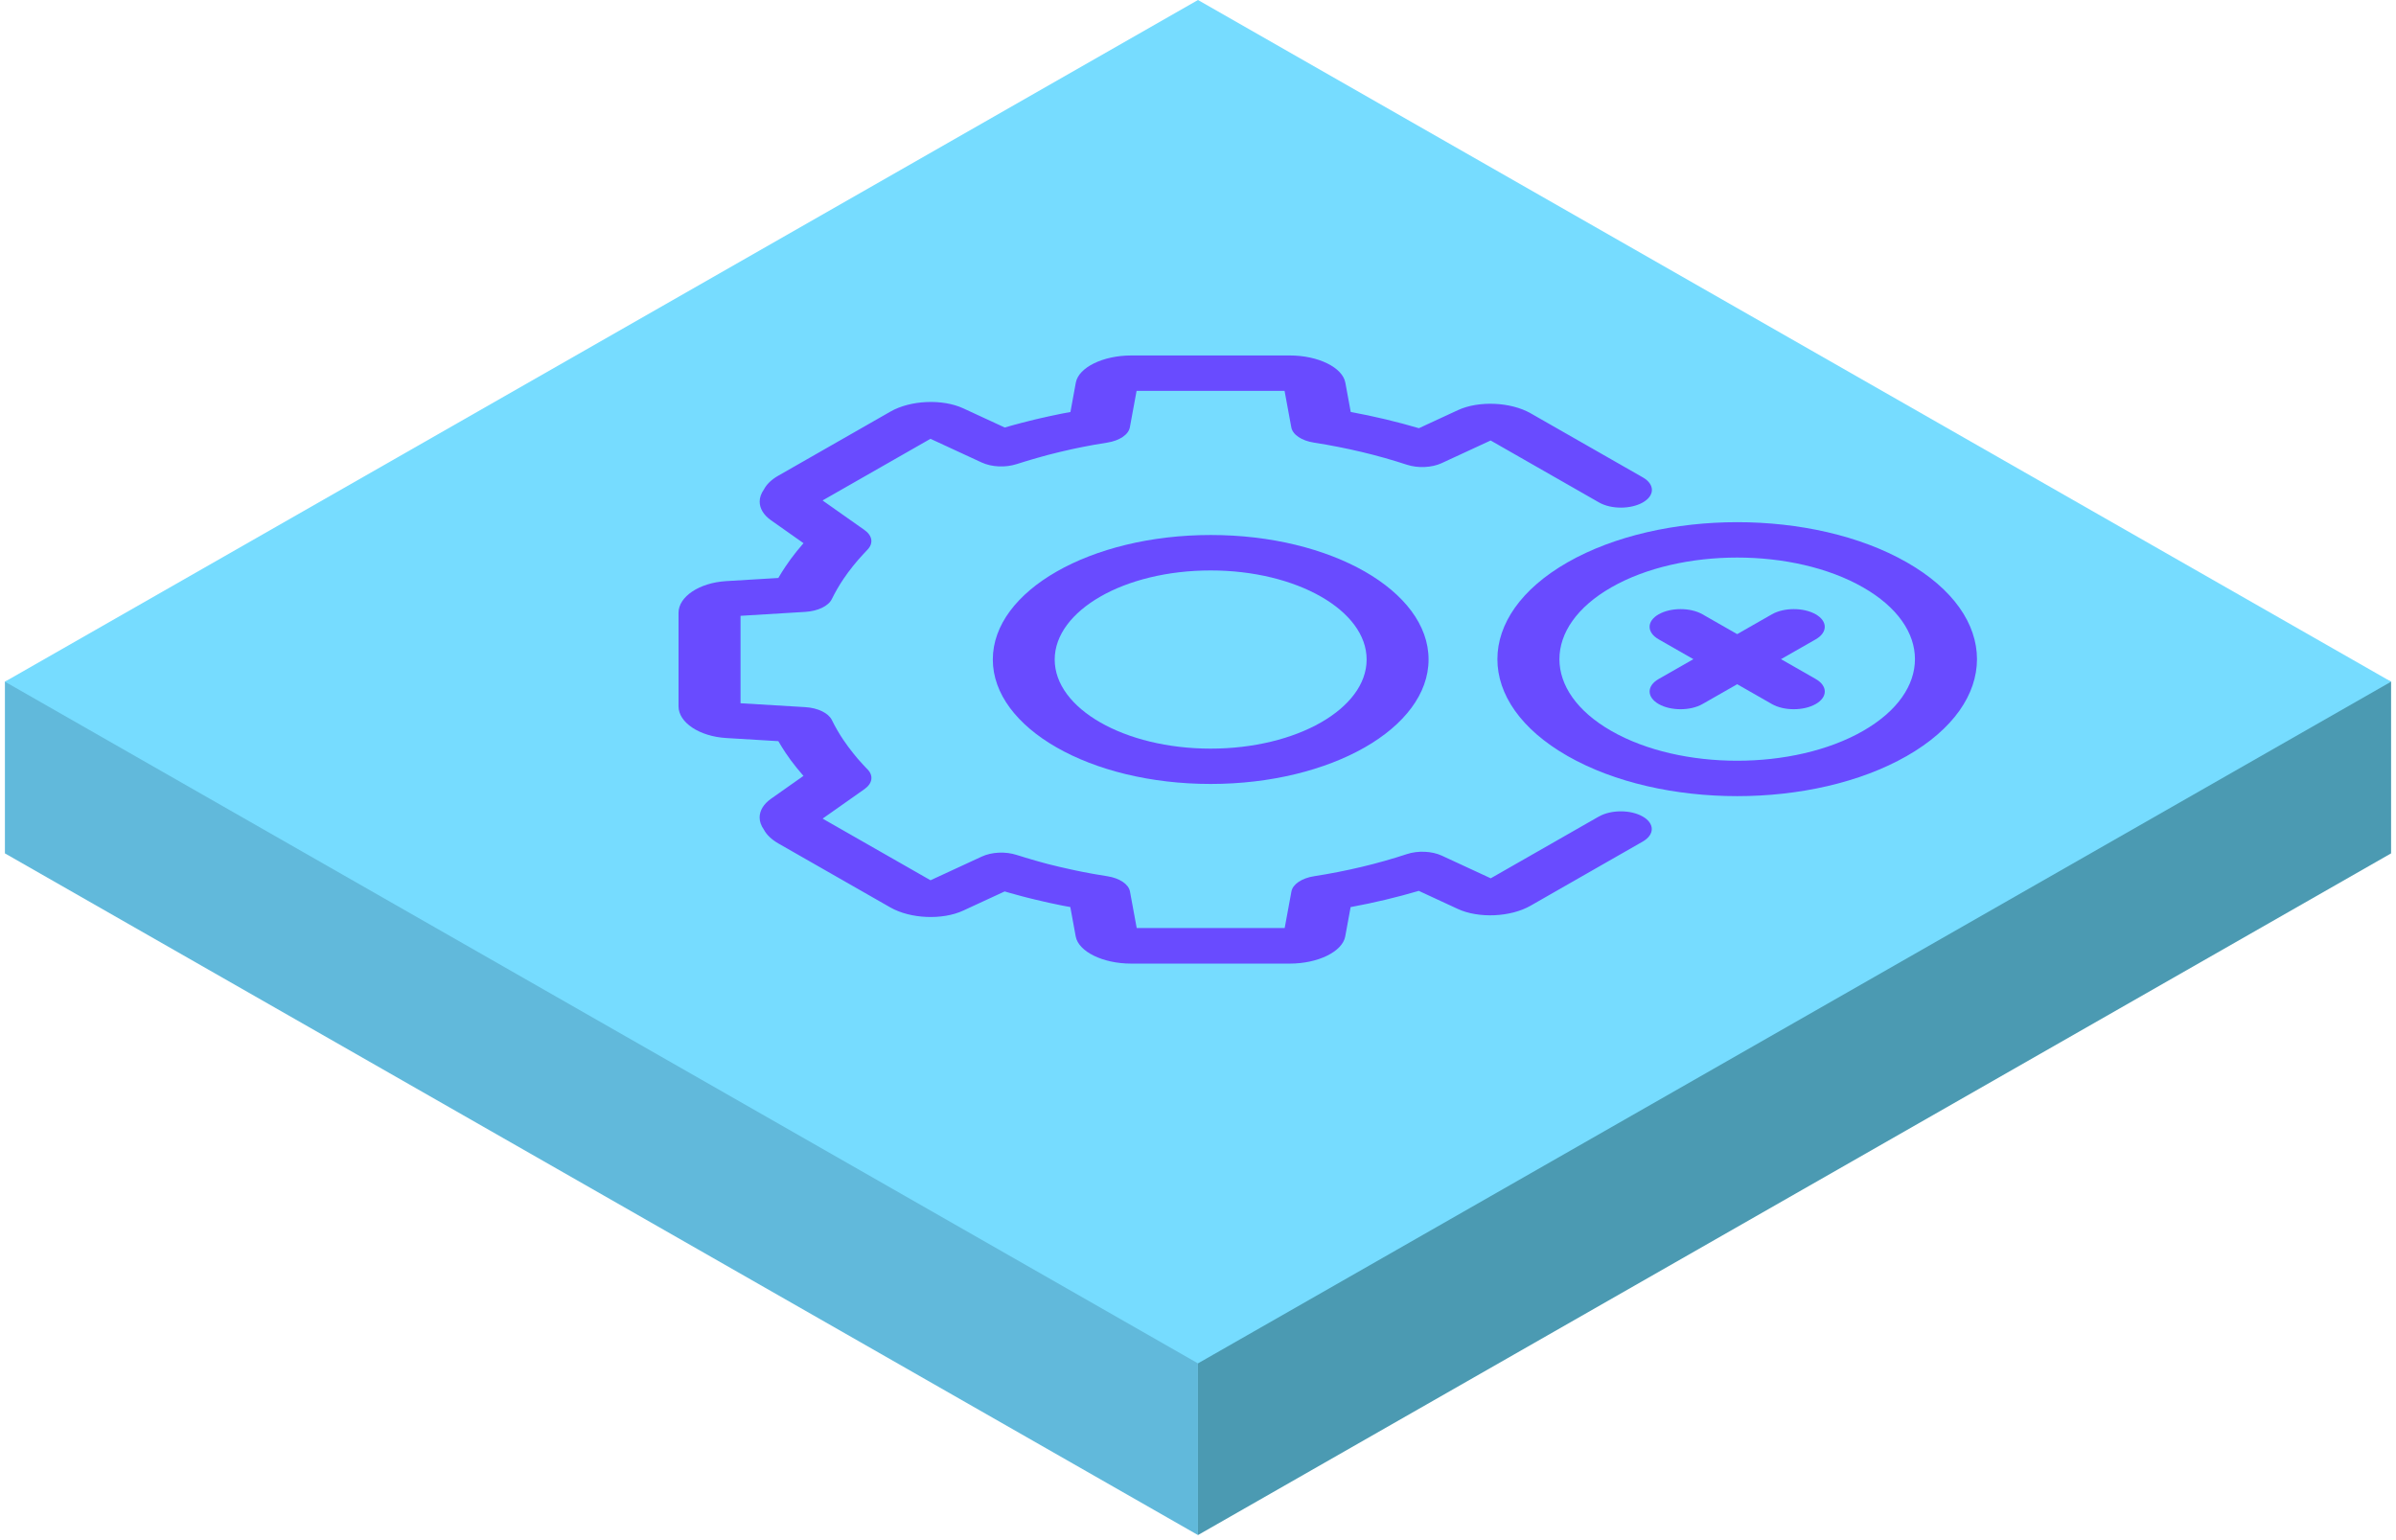
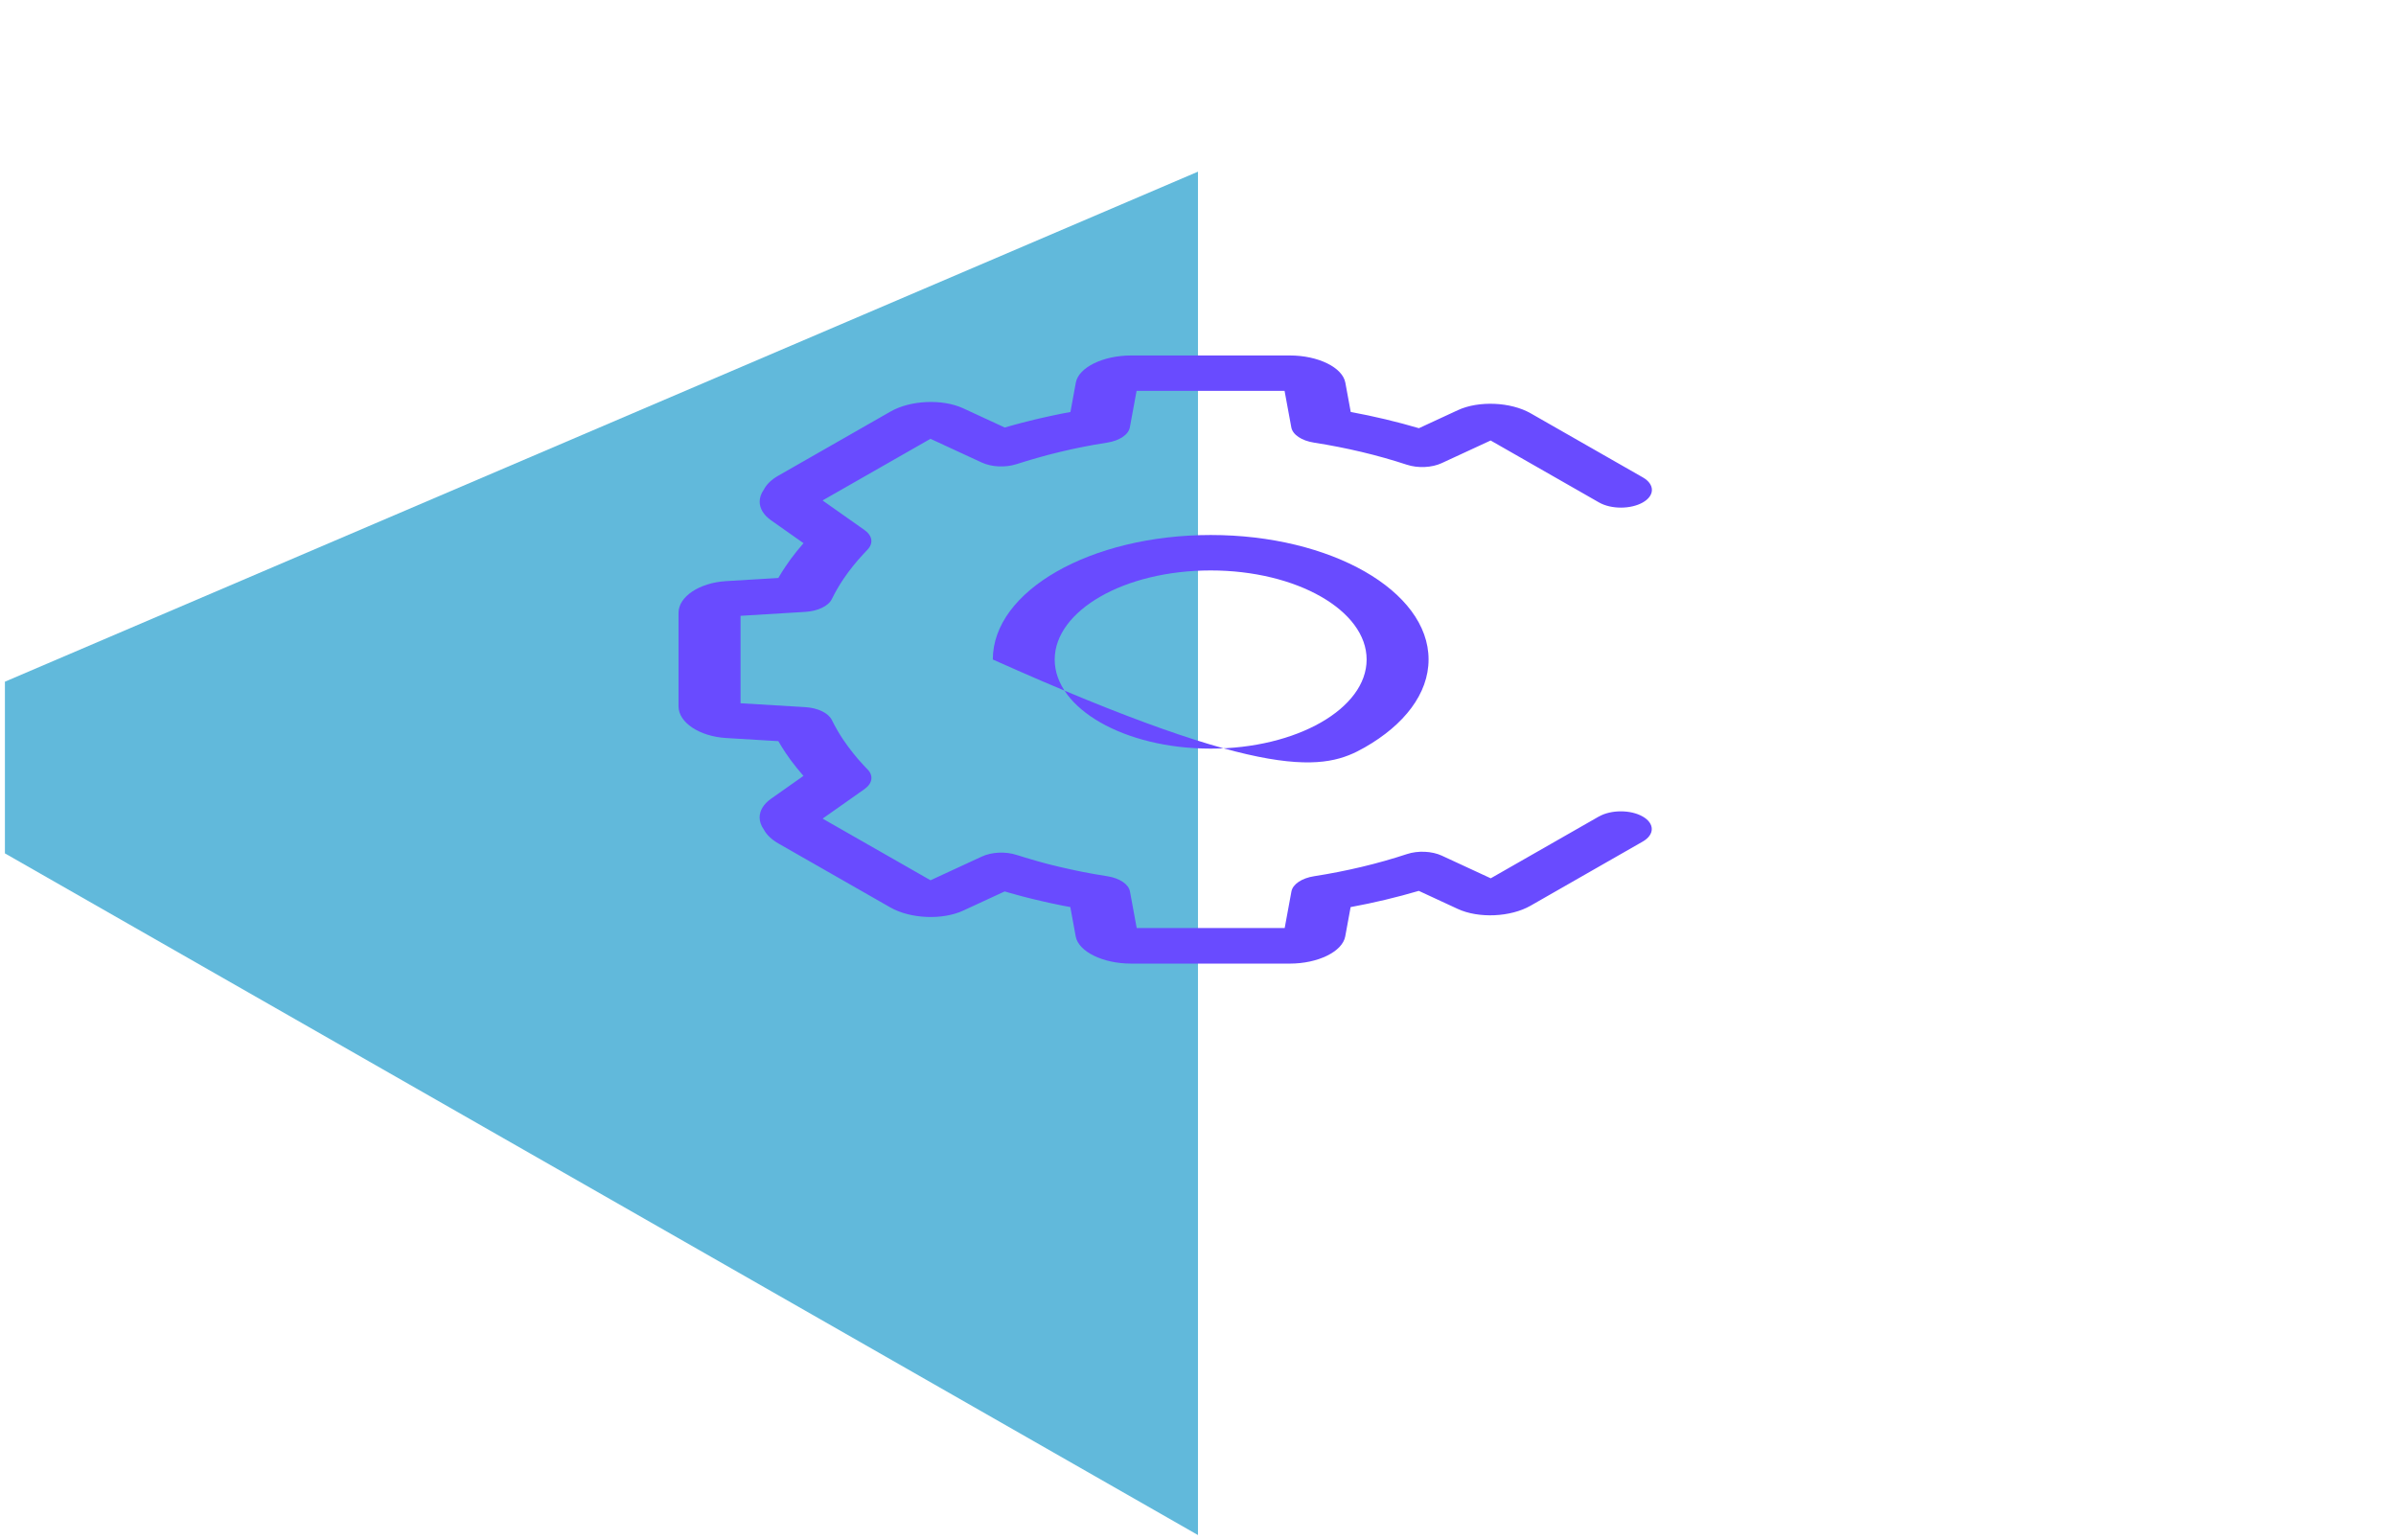
<svg xmlns="http://www.w3.org/2000/svg" width="182" height="117" viewBox="0 0 182 117" fill="none">
  <path d="M90.998 116.614L0.373 64.828V51.786L90.998 13.041V116.614Z" fill="#61B9DB" />
-   <path d="M181.627 64.828L90.998 116.614V13.041L181.627 51.786V64.828Z" fill="#4B9AB2" />
-   <path d="M181.627 51.786L90.998 103.572L0.373 51.786L90.998 0L181.627 51.786Z" fill="#76DCFF" />
  <path d="M121.471 62.016L113.237 66.722L109.521 65.002C108.766 64.653 107.708 64.606 106.868 64.883C104.649 65.617 102.277 66.18 99.82 66.564C98.886 66.709 98.199 67.17 98.097 67.72L97.585 70.497H86.344L85.832 67.72C85.729 67.17 85.047 66.709 84.108 66.564C83.805 66.517 83.494 66.466 83.178 66.41C83.123 66.402 83.067 66.389 83.012 66.38L82.76 66.334C82.594 66.304 82.427 66.274 82.261 66.24C82.18 66.223 82.099 66.206 82.013 66.189L81.74 66.133C81.612 66.108 81.484 66.082 81.361 66.052C81.263 66.031 81.165 66.009 81.062 65.984L80.811 65.928C80.7 65.903 80.584 65.877 80.473 65.852C80.358 65.822 80.239 65.796 80.124 65.766L79.927 65.719C79.817 65.694 79.71 65.664 79.599 65.638C79.462 65.604 79.326 65.566 79.189 65.527L79.066 65.493C78.959 65.463 78.852 65.433 78.746 65.403C78.592 65.361 78.439 65.314 78.289 65.271L78.238 65.254C78.127 65.22 78.016 65.19 77.901 65.156C77.752 65.109 77.602 65.062 77.449 65.015L77.321 64.977C77.287 64.968 77.252 64.956 77.223 64.947C76.382 64.674 75.333 64.721 74.578 65.071L70.683 66.871L62.513 62.204C62.513 62.204 62.505 62.187 62.5 62.178L65.67 59.943C66.276 59.516 66.365 58.919 65.892 58.441C65.849 58.399 65.811 58.356 65.772 58.318L65.576 58.108C65.465 57.989 65.359 57.87 65.252 57.75L65.158 57.644C65.047 57.516 64.941 57.388 64.834 57.251L64.77 57.17C64.663 57.038 64.557 56.897 64.446 56.748L64.407 56.696C64.296 56.547 64.186 56.389 64.079 56.231C64.079 56.231 64.07 56.219 64.066 56.214C63.733 55.719 63.439 55.208 63.187 54.696C62.927 54.167 62.129 53.778 61.169 53.719L56.251 53.424V46.782L61.169 46.483C62.129 46.424 62.931 46.04 63.187 45.507C63.439 44.995 63.733 44.483 64.066 43.988C64.066 43.988 64.075 43.979 64.075 43.975C64.181 43.817 64.292 43.659 64.403 43.51L64.441 43.459C64.552 43.309 64.659 43.169 64.77 43.032L64.834 42.951C64.941 42.819 65.047 42.691 65.158 42.563L65.248 42.461C65.354 42.341 65.461 42.222 65.572 42.102L65.768 41.893C65.807 41.85 65.849 41.808 65.888 41.765C66.361 41.283 66.272 40.69 65.666 40.263L62.496 38.028C62.496 38.028 62.505 38.011 62.509 38.002L70.678 33.335L74.573 35.136C75.329 35.485 76.374 35.532 77.218 35.259C77.252 35.251 77.282 35.238 77.317 35.229C77.359 35.217 77.406 35.204 77.449 35.187C77.598 35.14 77.747 35.093 77.901 35.046C78.029 35.008 78.157 34.969 78.285 34.931C78.439 34.884 78.588 34.841 78.741 34.799C78.852 34.769 78.963 34.739 79.078 34.705L79.198 34.671C79.334 34.632 79.467 34.598 79.603 34.56C79.71 34.53 79.817 34.504 79.923 34.479L80.132 34.427C80.247 34.398 80.358 34.372 80.473 34.342C80.589 34.316 80.704 34.287 80.819 34.261L81.062 34.206C81.16 34.184 81.258 34.159 81.356 34.137C81.484 34.112 81.612 34.082 81.74 34.056L82.009 34.001C82.09 33.984 82.176 33.967 82.257 33.95C82.423 33.916 82.589 33.886 82.756 33.856L83.003 33.809C83.059 33.8 83.114 33.788 83.17 33.779C83.485 33.724 83.797 33.672 84.1 33.625C85.034 33.48 85.721 33.02 85.823 32.469L86.335 29.692H97.576L98.088 32.469C98.191 33.02 98.873 33.48 99.812 33.625C102.269 34.009 104.641 34.572 106.859 35.302C107.704 35.579 108.758 35.532 109.513 35.182L113.229 33.463L121.462 38.169C122.379 38.694 123.868 38.694 124.79 38.169C125.711 37.644 125.707 36.791 124.79 36.266L116.27 31.398C114.752 30.532 112.32 30.426 110.737 31.16L107.781 32.529C106.113 32.038 104.381 31.625 102.602 31.296L102.192 29.069C101.979 27.913 100.127 27.004 97.981 27.004H85.93C83.784 27.004 81.932 27.913 81.719 29.069L81.31 31.3C81.118 31.334 80.921 31.373 80.729 31.407C80.618 31.428 80.508 31.454 80.397 31.475L80.153 31.526C79.996 31.561 79.838 31.59 79.684 31.625C79.561 31.65 79.433 31.68 79.309 31.71L79.078 31.761C78.938 31.795 78.797 31.825 78.656 31.859C78.515 31.893 78.379 31.927 78.238 31.962L78.042 32.013C77.909 32.047 77.777 32.077 77.649 32.111C77.487 32.154 77.329 32.196 77.171 32.239L77.056 32.269C76.924 32.303 76.792 32.341 76.66 32.38C76.544 32.414 76.433 32.444 76.323 32.478L73.174 31.023C71.591 30.289 69.16 30.396 67.641 31.266L59.117 36.138C58.605 36.428 58.23 36.791 58.025 37.188C57.816 37.482 57.705 37.798 57.705 38.109C57.705 38.63 58.008 39.129 58.563 39.521L61.037 41.266L60.939 41.377C60.811 41.526 60.687 41.675 60.564 41.825L60.487 41.919C60.359 42.077 60.235 42.239 60.107 42.413L60.064 42.469C59.937 42.644 59.809 42.827 59.685 43.011L59.672 43.028C59.476 43.318 59.292 43.612 59.122 43.907L55.154 44.146C53.128 44.269 51.541 45.323 51.541 46.552V53.659C51.541 54.888 53.128 55.941 55.154 56.065L59.122 56.304C59.292 56.598 59.476 56.888 59.663 57.174L59.681 57.2C59.804 57.383 59.932 57.562 60.06 57.742L60.103 57.797C60.231 57.972 60.355 58.134 60.483 58.288L60.559 58.382C60.683 58.531 60.807 58.684 60.935 58.83L61.033 58.94L58.559 60.685C58.008 61.074 57.701 61.577 57.701 62.097C57.701 62.409 57.812 62.724 58.021 63.019C58.23 63.416 58.605 63.774 59.113 64.068L67.632 68.936C69.151 69.802 71.583 69.909 73.166 69.175L76.314 67.72C76.425 67.754 76.54 67.784 76.651 67.818C76.779 67.856 76.911 67.891 77.039 67.925L77.159 67.959C77.321 68.002 77.483 68.049 77.645 68.091C77.777 68.125 77.909 68.159 78.042 68.194L78.23 68.24C78.37 68.275 78.511 68.309 78.652 68.343C78.788 68.377 78.929 68.407 79.07 68.441L79.305 68.496C79.428 68.526 79.552 68.552 79.68 68.582C79.834 68.616 79.991 68.646 80.149 68.68L80.392 68.731C80.503 68.752 80.61 68.778 80.721 68.799C80.913 68.838 81.105 68.872 81.301 68.906L81.711 71.137C81.924 72.293 83.775 73.202 85.921 73.202H97.973C100.119 73.202 101.97 72.293 102.184 71.137L102.593 68.91C104.372 68.582 106.104 68.168 107.772 67.677L110.729 69.047C112.311 69.781 114.743 69.674 116.262 68.804L124.781 63.932C125.698 63.407 125.698 62.554 124.781 62.029C123.864 61.504 122.375 61.504 121.454 62.029L121.471 62.016Z" fill="#694BFF" />
-   <path d="M75.414 50.101C75.414 55.314 82.837 59.559 91.962 59.555C96.527 59.555 100.661 58.492 103.66 56.782C106.659 55.071 108.514 52.703 108.514 50.097C108.514 44.884 101.091 40.639 91.966 40.643C82.841 40.643 75.414 44.888 75.414 50.101ZM103.809 50.101C103.809 53.834 98.493 56.871 91.962 56.871C85.431 56.871 80.115 53.834 80.115 50.105C80.115 48.241 81.446 46.547 83.588 45.319C85.729 44.09 88.694 43.335 91.962 43.335C98.493 43.335 103.809 46.372 103.809 50.101Z" fill="#694BFF" />
-   <path d="M119.077 42.716C111.966 46.782 111.962 53.373 119.077 57.434C126.193 61.496 137.72 61.496 144.836 57.434C151.948 53.369 151.952 46.778 144.836 42.716C137.724 38.651 126.193 38.655 119.077 42.716ZM141.508 55.532C136.24 58.544 127.669 58.544 122.405 55.532C117.136 52.524 117.136 47.627 122.405 44.615C127.674 41.603 136.244 41.603 141.508 44.615C146.777 47.622 146.777 52.52 141.508 55.532Z" fill="#694BFF" />
-   <path d="M134.593 46.667L131.957 48.173L129.32 46.667C128.403 46.142 126.914 46.142 125.993 46.667C125.071 47.192 125.076 48.045 125.993 48.569L128.629 50.075L125.993 51.581C125.076 52.106 125.076 52.959 125.993 53.484C126.91 54.009 128.399 54.009 129.32 53.484L131.957 51.978L134.593 53.484C135.51 54.009 136.999 54.009 137.921 53.484C138.842 52.959 138.838 52.106 137.921 51.581L135.284 50.075L137.921 48.569C138.838 48.045 138.838 47.192 137.921 46.667C137.004 46.142 135.515 46.142 134.593 46.667Z" fill="#694BFF" />
+   <path d="M75.414 50.101C96.527 59.555 100.661 58.492 103.66 56.782C106.659 55.071 108.514 52.703 108.514 50.097C108.514 44.884 101.091 40.639 91.966 40.643C82.841 40.643 75.414 44.888 75.414 50.101ZM103.809 50.101C103.809 53.834 98.493 56.871 91.962 56.871C85.431 56.871 80.115 53.834 80.115 50.105C80.115 48.241 81.446 46.547 83.588 45.319C85.729 44.09 88.694 43.335 91.962 43.335C98.493 43.335 103.809 46.372 103.809 50.101Z" fill="#694BFF" />
</svg>